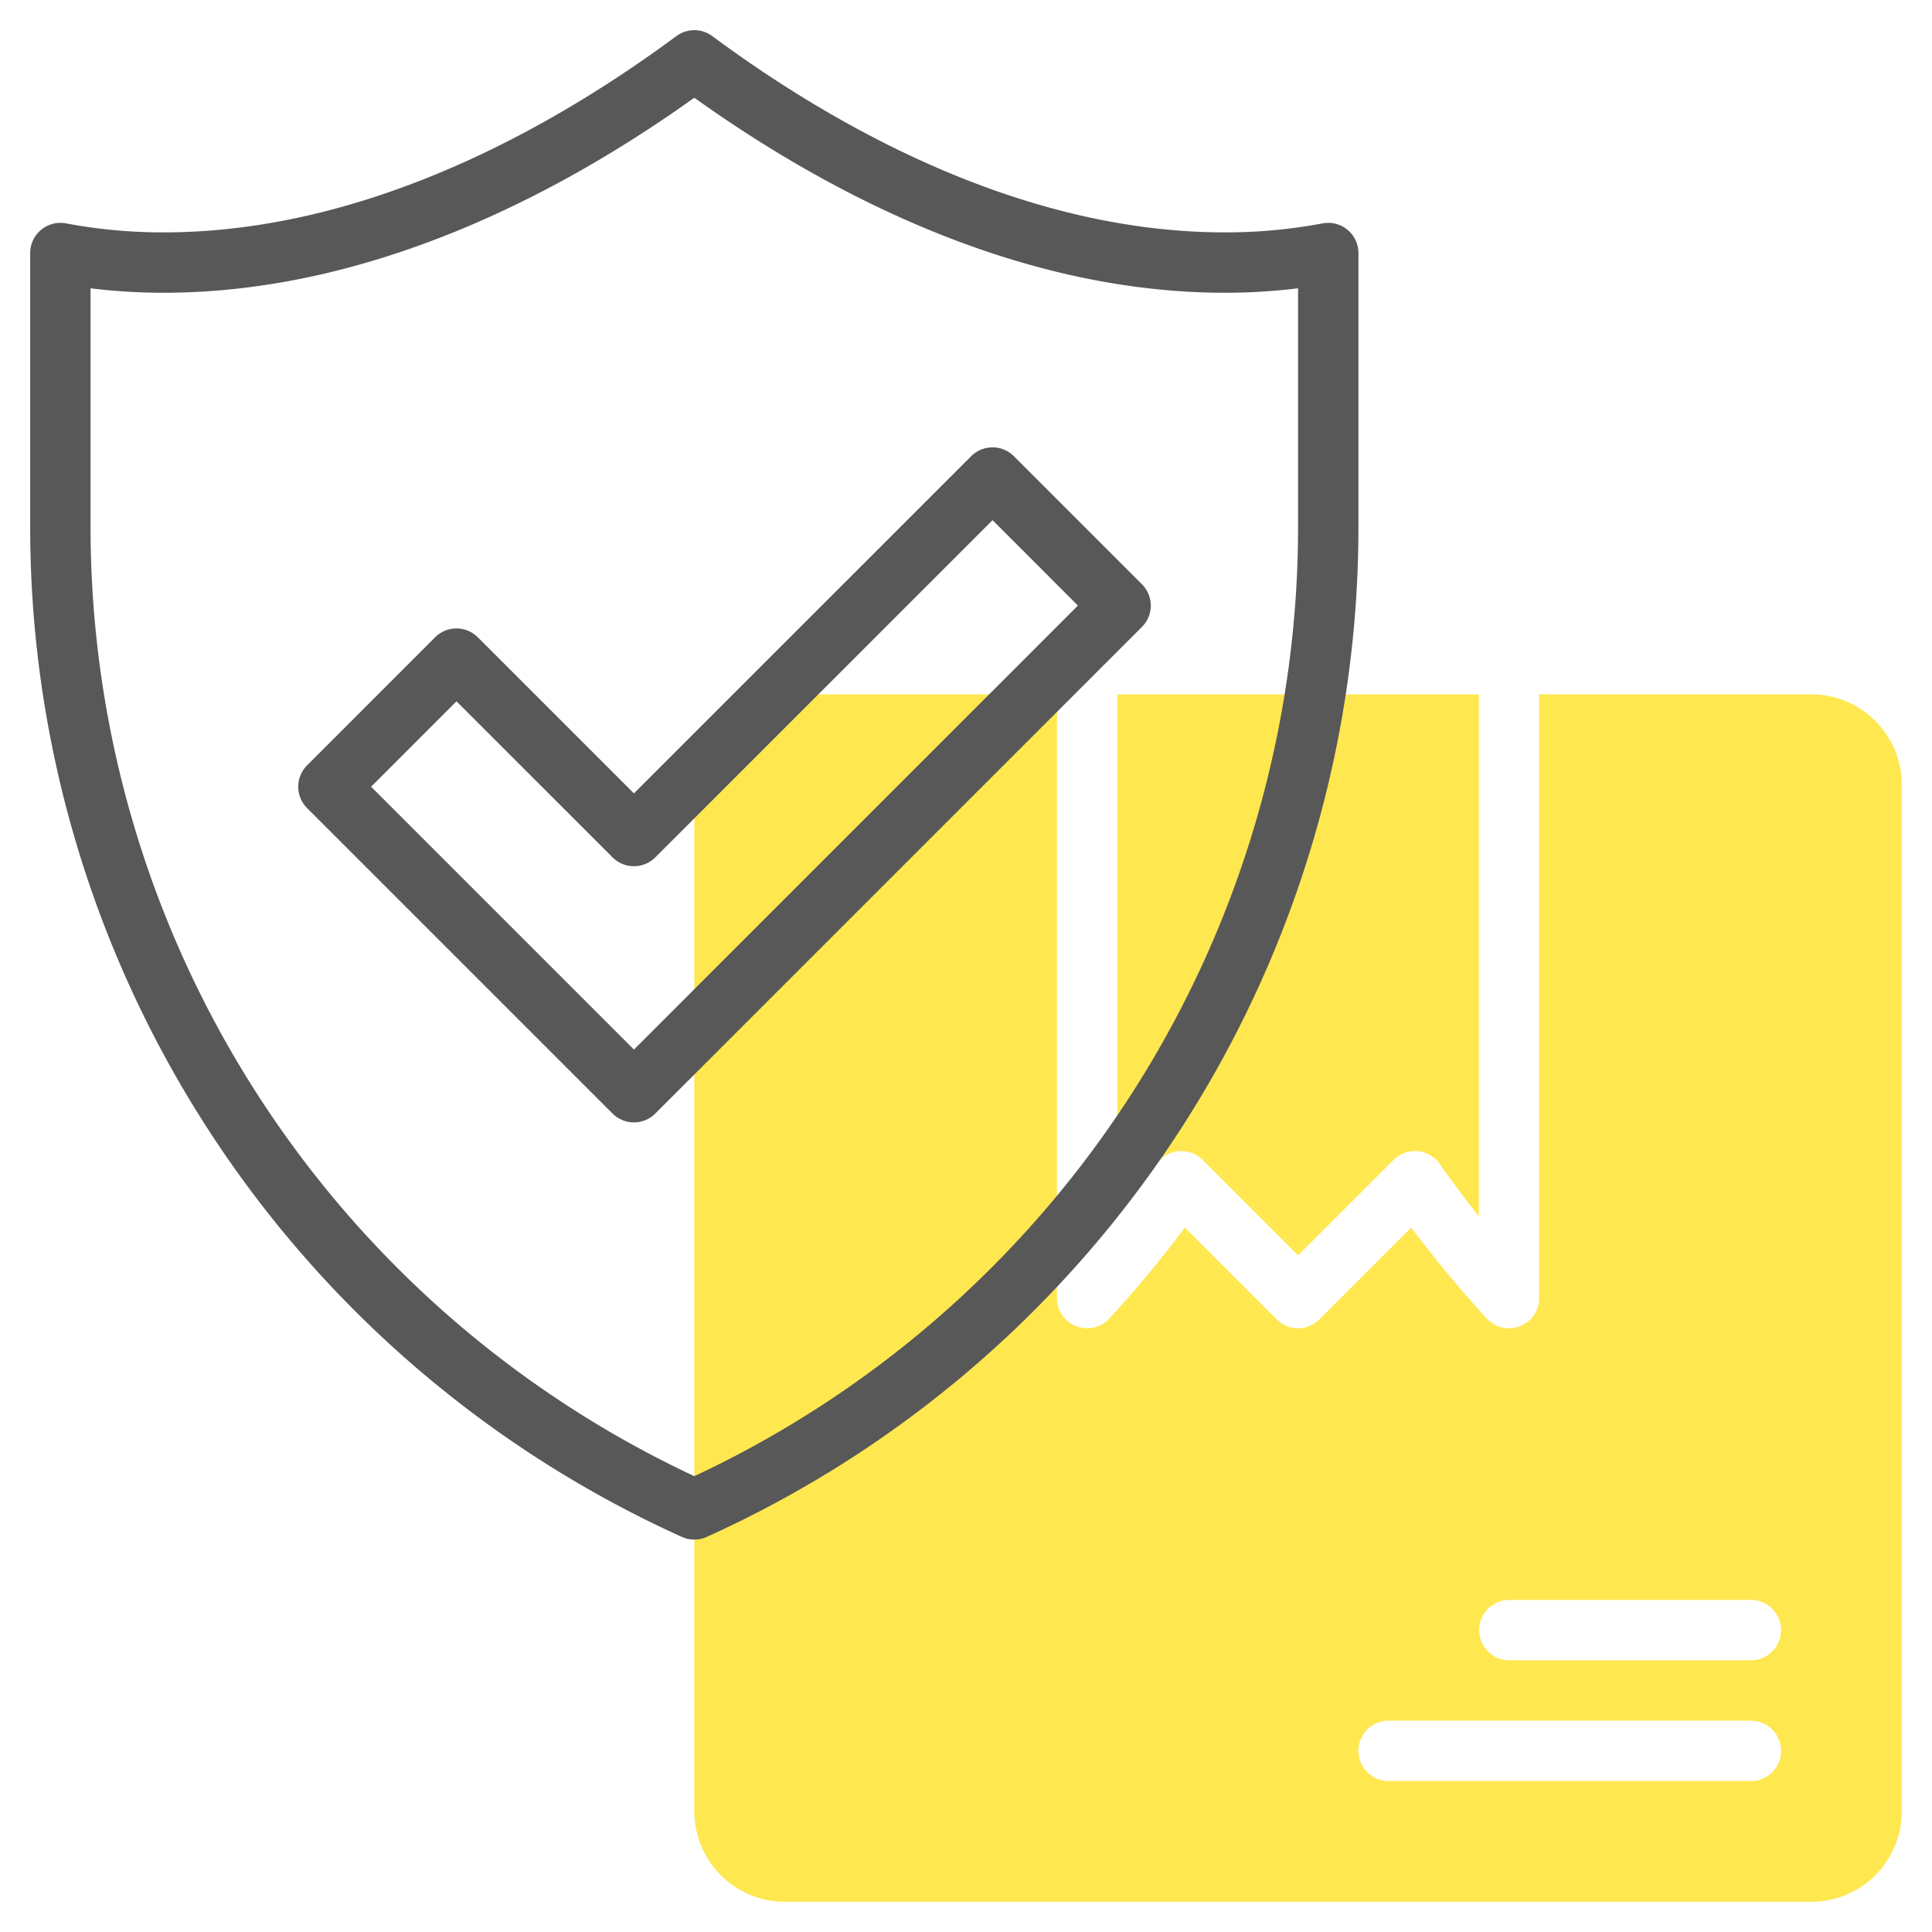
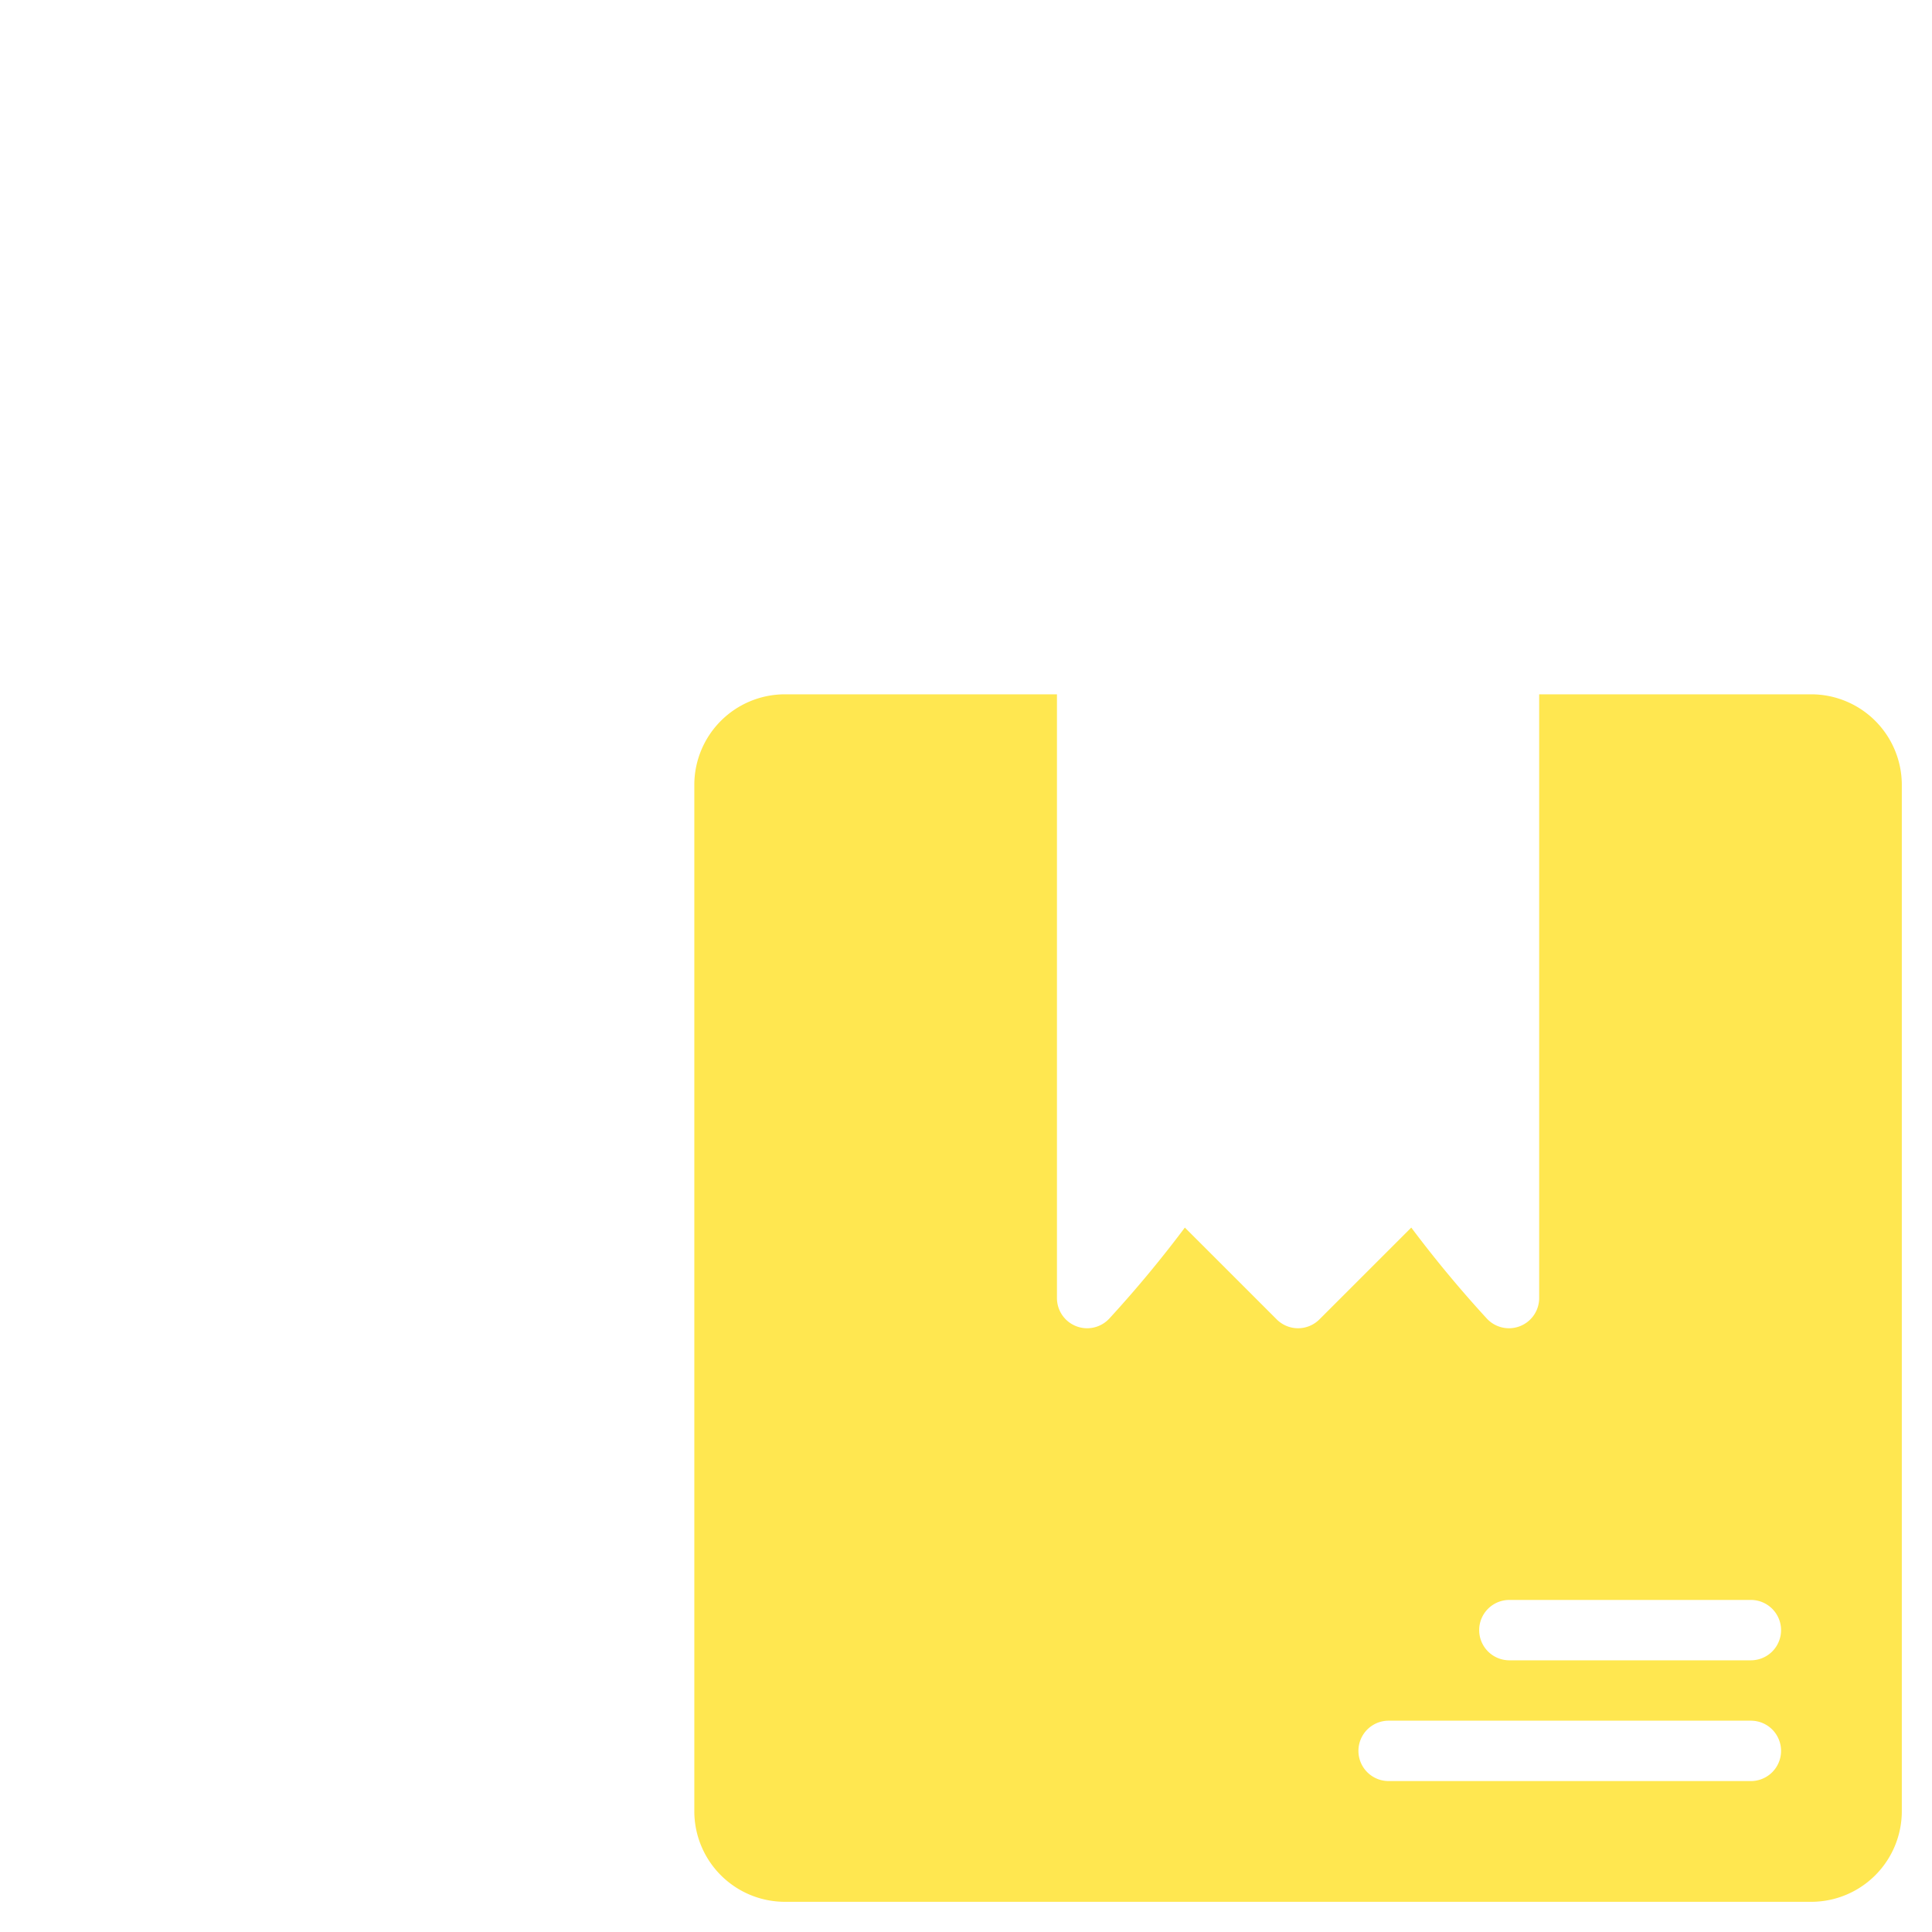
<svg xmlns="http://www.w3.org/2000/svg" version="1.1" width="50" height="50" x="0" y="0" viewBox="0 0 64 64" style="enable-background:new 0 0 512 512" xml:space="preserve" class="">
  <g>
-     <path fill="#ffe750" d="M39.836 38.422 43 41.586l3.164-3.164a1.002 1.002 0 0 1 1.525.132q.622.884 1.298 1.737V23H37.013v17.291q.675-.851 1.298-1.737a1.002 1.002 0 0 1 1.525-.132z" />
    <path fill="#ffe750" d="M60 23h-9.013v20a1 1 0 0 1-1.736.677 39.228 39.228 0 0 1-2.501-3.012l-3.043 3.042a1 1 0 0 1-1.414 0l-3.043-3.042a39.22 39.22 0 0 1-2.501 3.012A1 1 0 0 1 35.013 43V23H26a3.003 3.003 0 0 0-3 3v34a3.003 3.003 0 0 0 3 3h34a3.003 3.003 0 0 0 3-3V26a3.003 3.003 0 0 0-3-3zm-2 36H46a1 1 0 0 1 0-2h12a1 1 0 0 1 0 2zm0-4h-8a1 1 0 0 1 0-2h8a1 1 0 0 1 0 2z" />
    <g fill="#ffe750">
-       <path d="M22.59 50.913A36.709 36.709 0 0 1 1 17.43V8.382A1 1 0 0 1 2.187 7.4a17.396 17.396 0 0 0 3.231.298c6.781 0 12.98-3.535 16.987-6.502a1 1 0 0 1 1.19 0C27.602 4.163 33.8 7.698 40.582 7.698a17.396 17.396 0 0 0 3.232-.298A1 1 0 0 1 45 8.382v9.048a36.709 36.709 0 0 1-21.59 33.483 1.002 1.002 0 0 1-.82 0zM3 9.55v7.88A34.71 34.71 0 0 0 23 48.9a34.71 34.71 0 0 0 20-31.47V9.55a19.722 19.722 0 0 1-2.418.148c-6.993 0-13.326-3.415-17.582-6.461-4.256 3.046-10.589 6.461-17.582 6.461A19.722 19.722 0 0 1 3 9.55z" fill="#585858" />
-       <path d="M20.293 36.889 10.172 26.768a1 1 0 0 1 0-1.414l4.242-4.243a1 1 0 0 1 1.414 0L21 26.282l11.172-11.17a1 1 0 0 1 1.414 0l4.242 4.242a1 1 0 0 1 0 1.414l-16.121 16.12a1 1 0 0 1-1.414 0zm-8-10.828L21 34.768 35.707 20.06l-2.828-2.829-11.172 11.171a1 1 0 0 1-1.414 0l-5.172-5.17z" fill="#585858" />
-     </g>
+       </g>
  </g>
</svg>